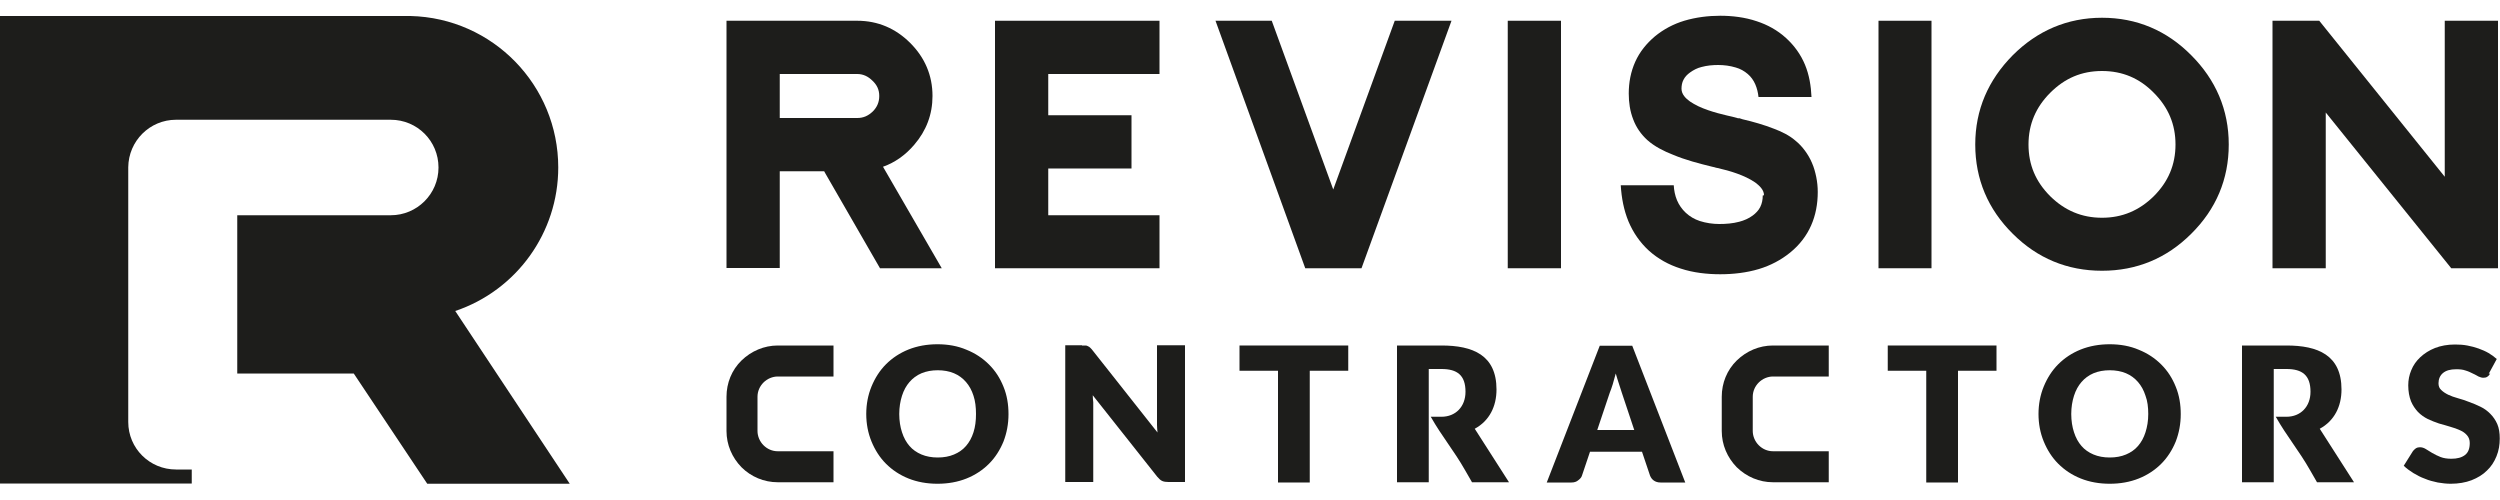
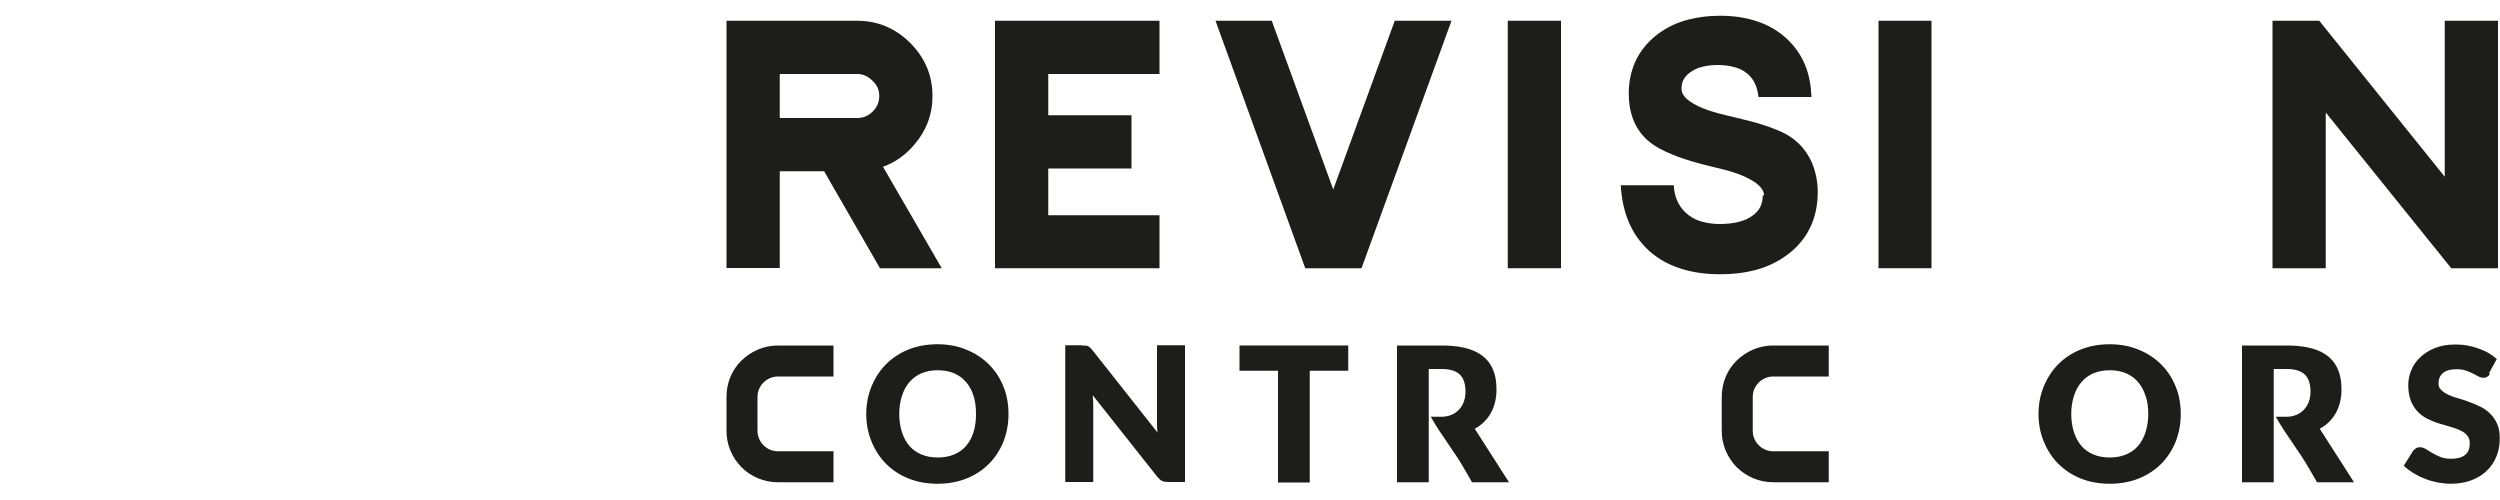
<svg xmlns="http://www.w3.org/2000/svg" id="Layer_1" data-name="Layer 1" width="100" height="20" viewBox="0 0 100 20">
  <defs>
    <style>      .cls-1, .cls-2 {        fill: #1d1d1b;        stroke-width: 0px;      }      .cls-2 {        fill-rule: evenodd;      }    </style>
  </defs>
  <path class="cls-2" d="M70.11,16.93v-1.06c0-.22.09-.42.24-.57.15-.15.36-.24.57-.24h2.23v-1.24h-2.23c-.55,0-1.06.22-1.45.6-.39.38-.6.9-.6,1.45v1.37c0,.55.22,1.06.6,1.45.39.38.9.6,1.45.6h2.23v-1.24h-2.23c-.22,0-.42-.09-.57-.24-.15-.15-.24-.36-.24-.57v-.32h0Z" />
  <path class="cls-1" d="M99.61,14.94c-.04.06-.08.11-.12.13-.04.03-.09.04-.16.04-.06,0-.12-.02-.19-.05-.07-.04-.14-.08-.23-.12-.08-.04-.18-.09-.29-.12-.11-.04-.23-.05-.37-.05-.24,0-.41.05-.53.15-.12.1-.18.24-.18.41,0,.11.03.2.11.27.07.07.16.13.28.19.11.05.24.1.39.14.15.04.3.09.45.15.15.05.3.12.45.19.15.07.28.17.39.28.11.11.21.25.28.41.07.16.1.36.1.58,0,.25-.04.49-.13.71-.09.22-.21.41-.38.57-.17.17-.37.29-.62.39-.24.09-.52.14-.83.14-.17,0-.34-.02-.52-.05-.18-.04-.35-.08-.51-.15-.17-.06-.32-.14-.47-.23-.14-.09-.27-.18-.38-.29l.37-.59s.07-.08.12-.11c.05-.03.1-.04.16-.04.07,0,.15.02.23.07.08.05.16.1.26.16.1.06.21.11.33.16.13.05.27.07.44.07.23,0,.41-.05.54-.15.13-.1.19-.26.19-.48,0-.13-.04-.23-.11-.31-.07-.08-.16-.15-.28-.2-.11-.05-.24-.1-.39-.14-.14-.04-.29-.09-.45-.13-.15-.05-.3-.11-.45-.18-.14-.07-.27-.16-.39-.28-.11-.12-.21-.26-.28-.43-.07-.18-.11-.39-.11-.64,0-.21.04-.41.12-.6.08-.2.2-.37.36-.52.16-.15.36-.28.59-.37.23-.09.5-.14.8-.14.17,0,.33.01.49.04.16.03.31.07.45.12.14.05.28.11.4.18.12.07.23.15.33.24l-.32.59h0Z" />
  <path class="cls-1" d="M87.23,16.56c0,.4-.07.76-.2,1.1-.14.34-.33.64-.58.89-.25.25-.55.45-.9.59-.35.14-.74.21-1.16.21s-.81-.07-1.16-.21c-.35-.14-.65-.34-.9-.59-.25-.25-.44-.55-.58-.89-.14-.34-.21-.71-.21-1.1s.07-.76.21-1.1c.14-.34.33-.64.58-.89.25-.25.55-.45.9-.59.35-.14.74-.21,1.16-.21s.81.07,1.16.22c.35.14.65.34.9.59.25.25.44.54.58.89.14.34.2.71.2,1.1h0ZM85.93,16.56c0-.27-.03-.52-.11-.73-.07-.22-.17-.4-.3-.55-.13-.15-.29-.27-.48-.35-.19-.08-.41-.12-.65-.12s-.46.04-.65.12c-.19.08-.35.2-.48.35-.13.15-.23.33-.3.55-.07.22-.11.46-.11.73s.04.52.11.73c.07.22.17.4.3.55.13.15.29.26.48.34.19.08.41.12.65.12s.46-.04.65-.12c.19-.08.35-.19.48-.34.13-.15.23-.33.3-.55.07-.22.11-.46.11-.73h0Z" />
-   <polygon class="cls-1" points="79.86 13.82 79.86 14.83 78.32 14.83 78.32 19.3 77.05 19.3 77.05 14.83 75.51 14.83 75.51 13.82 79.86 13.82 79.86 13.82" />
-   <path class="cls-1" d="M67.4,19.3h-.98c-.11,0-.2-.03-.27-.08-.07-.05-.12-.12-.15-.2l-.32-.95h-2.08l-.32.95c-.02.07-.07.13-.15.19-.07.06-.16.09-.27.09h-.99l2.12-5.47h1.3l2.12,5.47h0ZM63.88,17.2h1.49l-.5-1.5c-.03-.09-.07-.21-.11-.34-.04-.13-.09-.27-.13-.42-.04.15-.08.29-.12.43-.04.13-.08.24-.12.34l-.5,1.49h0Z" />
  <polygon class="cls-1" points="53.93 13.82 53.93 14.83 52.39 14.83 52.39 19.3 51.12 19.3 51.12 14.83 49.58 14.83 49.58 13.82 53.93 13.82 53.93 13.82" />
  <path class="cls-1" d="M43.28,13.82c.06,0,.1,0,.14,0,.04,0,.07.01.1.03.03.01.06.03.09.06.03.03.06.06.09.1l2.6,3.29c-.01-.11-.02-.21-.02-.31,0-.1,0-.19,0-.28v-2.9h1.12v5.47h-.66c-.1,0-.18-.01-.25-.04-.07-.03-.13-.09-.2-.17l-2.58-3.26c0,.09.01.19.02.28,0,.09,0,.18,0,.26v2.93h-1.12v-5.47h.67Z" />
  <path class="cls-1" d="M40.34,16.56c0,.4-.07.76-.2,1.1-.14.34-.33.64-.58.89-.25.25-.55.45-.9.59-.35.14-.74.21-1.16.21s-.81-.07-1.16-.21c-.35-.14-.65-.34-.9-.59-.25-.25-.44-.55-.58-.89-.14-.34-.21-.71-.21-1.1s.07-.76.21-1.1c.14-.34.33-.64.58-.89.25-.25.55-.45.9-.59.35-.14.74-.21,1.16-.21s.81.07,1.16.22c.35.14.65.34.9.59.25.25.44.54.58.89.14.34.2.71.2,1.1h0ZM39.04,16.56c0-.27-.03-.52-.1-.73-.07-.22-.17-.4-.3-.55-.13-.15-.29-.27-.48-.35-.19-.08-.41-.12-.65-.12s-.46.04-.65.12c-.19.08-.35.2-.48.35-.13.15-.23.33-.3.55-.07.22-.11.46-.11.73s.04.52.11.73c.07.22.17.4.3.55.13.15.29.26.48.34.19.08.41.12.65.12s.46-.04.65-.12c.19-.08.35-.19.48-.34.13-.15.23-.33.3-.55.07-.22.1-.46.1-.73h0Z" />
  <path class="cls-2" d="M30.3,16.93v-1.06c0-.22.09-.42.24-.57.15-.15.36-.24.57-.24h2.23v-1.24h-2.23c-.54,0-1.06.22-1.45.6-.39.38-.6.9-.6,1.45v1.37c0,.55.22,1.06.6,1.45.38.38.9.6,1.45.6h2.23v-1.24h-2.23c-.22,0-.42-.09-.57-.24-.15-.15-.24-.36-.24-.57v-.32h0Z" />
  <path class="cls-1" d="M57.15,17.27v2.02h-1.27v-5.47h1.78c1.25,0,2.2.38,2.2,1.76,0,.67-.28,1.25-.87,1.57l1.37,2.14h-1.48l-.27-.47c-.46-.81-.92-1.34-1.38-2.15h.43c.56,0,.96-.4.96-1,0-.66-.33-.91-.96-.91h-.51v2.5h0Z" />
  <path class="cls-1" d="M90.95,17.27v2.02h-1.27v-5.47h1.78c1.25,0,2.2.38,2.2,1.76,0,.67-.28,1.25-.87,1.57l1.37,2.14h-1.48l-.27-.47c-.46-.81-.92-1.34-1.38-2.15h.43c.56,0,.96-.4.96-1,0-.66-.33-.91-.96-.91h-.51v2.5h0Z" />
  <path class="cls-2" d="M32.98,6.85h-1.79v3.87h-2.13V.83h5.23c.83,0,1.54.31,2.12.89.58.58.89,1.29.89,2.12,0,.74-.25,1.39-.73,1.95-.35.41-.77.71-1.25.88l2.35,4.06h-2.47l-2.23-3.87h0ZM31.19,2.96v1.76h3.1c.25,0,.44-.09.62-.26.17-.17.26-.37.26-.62s-.09-.44-.27-.61c-.17-.17-.37-.27-.61-.27h-3.1Z" />
  <polygon class="cls-2" points="41.93 2.96 41.93 4.61 45.26 4.61 45.26 6.74 41.93 6.74 41.93 8.61 46.38 8.61 46.38 10.73 39.8 10.73 39.8 .83 46.38 .83 46.38 2.96 41.93 2.96 41.93 2.96" />
  <polygon class="cls-2" points="53.33 7.58 55.79 .83 58.06 .83 54.46 10.73 52.21 10.73 48.62 .83 50.87 .83 53.33 7.58 53.33 7.58" />
  <polygon class="cls-2" points="60.31 10.73 60.31 .83 62.44 .83 62.44 10.73 60.31 10.73 60.31 10.73" />
  <path class="cls-2" d="M70.56,7.81c0-.22-.19-.39-.35-.51-.42-.29-1.02-.47-1.51-.58-.04,0-.08-.02-.12-.03l-.09-.02c-.53-.13-1.07-.27-1.57-.48-.36-.14-.74-.33-1.03-.59-.25-.23-.44-.5-.56-.82-.13-.33-.18-.68-.18-1.04,0-.44.08-.87.26-1.27.18-.4.45-.73.78-1.01.35-.29.75-.5,1.18-.63.47-.14.96-.2,1.44-.2s.99.06,1.46.22c.43.14.83.36,1.17.67.33.3.59.66.76,1.07.17.41.24.85.26,1.29h-2.12c-.02-.18-.06-.35-.13-.51-.07-.16-.17-.3-.3-.41-.14-.12-.3-.21-.48-.26-.23-.07-.47-.1-.7-.1s-.45.02-.67.08c-.17.04-.32.12-.46.22-.11.08-.2.17-.26.29-.06.11-.08.24-.08.36,0,.22.17.39.34.51.4.28,1.01.45,1.48.56.15.03.3.07.44.11h.06s.12.04.12.04c.43.1.85.22,1.26.38.29.11.61.26.85.47.15.12.28.26.39.41.11.15.21.32.28.49.08.18.13.37.17.56.04.2.06.4.06.6,0,.96-.34,1.8-1.1,2.42-.37.3-.79.52-1.25.66-.5.15-1.03.21-1.55.21s-1.08-.06-1.59-.23c-.47-.15-.89-.38-1.26-.71-.36-.33-.63-.72-.82-1.17-.19-.46-.28-.95-.31-1.45h2.12c.01.2.05.41.13.6.08.19.2.36.35.5.16.15.35.26.56.33.25.08.52.12.78.12s.54-.02.8-.09c.19-.05.38-.13.54-.25.12-.09.23-.2.3-.34.07-.14.1-.3.1-.46h0Z" />
  <polygon class="cls-2" points="75.14 10.73 75.14 .83 77.26 .83 77.26 10.73 75.14 10.73 75.14 10.73" />
-   <path class="cls-2" d="M89.15,5.78c0,1.39-.51,2.59-1.5,3.57-.98.98-2.18,1.48-3.57,1.48s-2.59-.5-3.57-1.48c-.99-.98-1.5-2.18-1.5-3.57s.52-2.58,1.5-3.57c.98-.98,2.18-1.5,3.57-1.5s2.59.51,3.57,1.5c.98.98,1.5,2.18,1.5,3.57h0ZM87.02,5.78c0-.81-.29-1.49-.87-2.07-.57-.58-1.25-.87-2.07-.87s-1.49.29-2.07.87c-.57.57-.87,1.25-.87,2.07s.29,1.49.87,2.07c.58.57,1.26.86,2.07.86s1.49-.29,2.07-.86c.58-.58.87-1.26.87-2.07h0Z" />
  <polygon class="cls-2" points="93.03 4.5 93.03 10.73 90.9 10.73 90.9 .83 92.77 .83 97.79 7.07 97.79 .83 99.92 .83 99.92 10.73 98.05 10.73 93.03 4.5 93.03 4.5" />
-   <path class="cls-2" d="M0,19.36V.64h16.42c3.29.08,5.91,2.77,5.91,6.06,0,2.6-1.66,4.91-4.12,5.74l4.58,6.91h-5.7l-2.94-4.41h-4.66v-6.33h6.14c1.05,0,1.91-.85,1.91-1.91s-.85-1.91-1.91-1.91H7.04c-1.05,0-1.9.85-1.91,1.9v10.19c0,1.05.85,1.9,1.91,1.9h.63v.56H0Z" />
</svg>